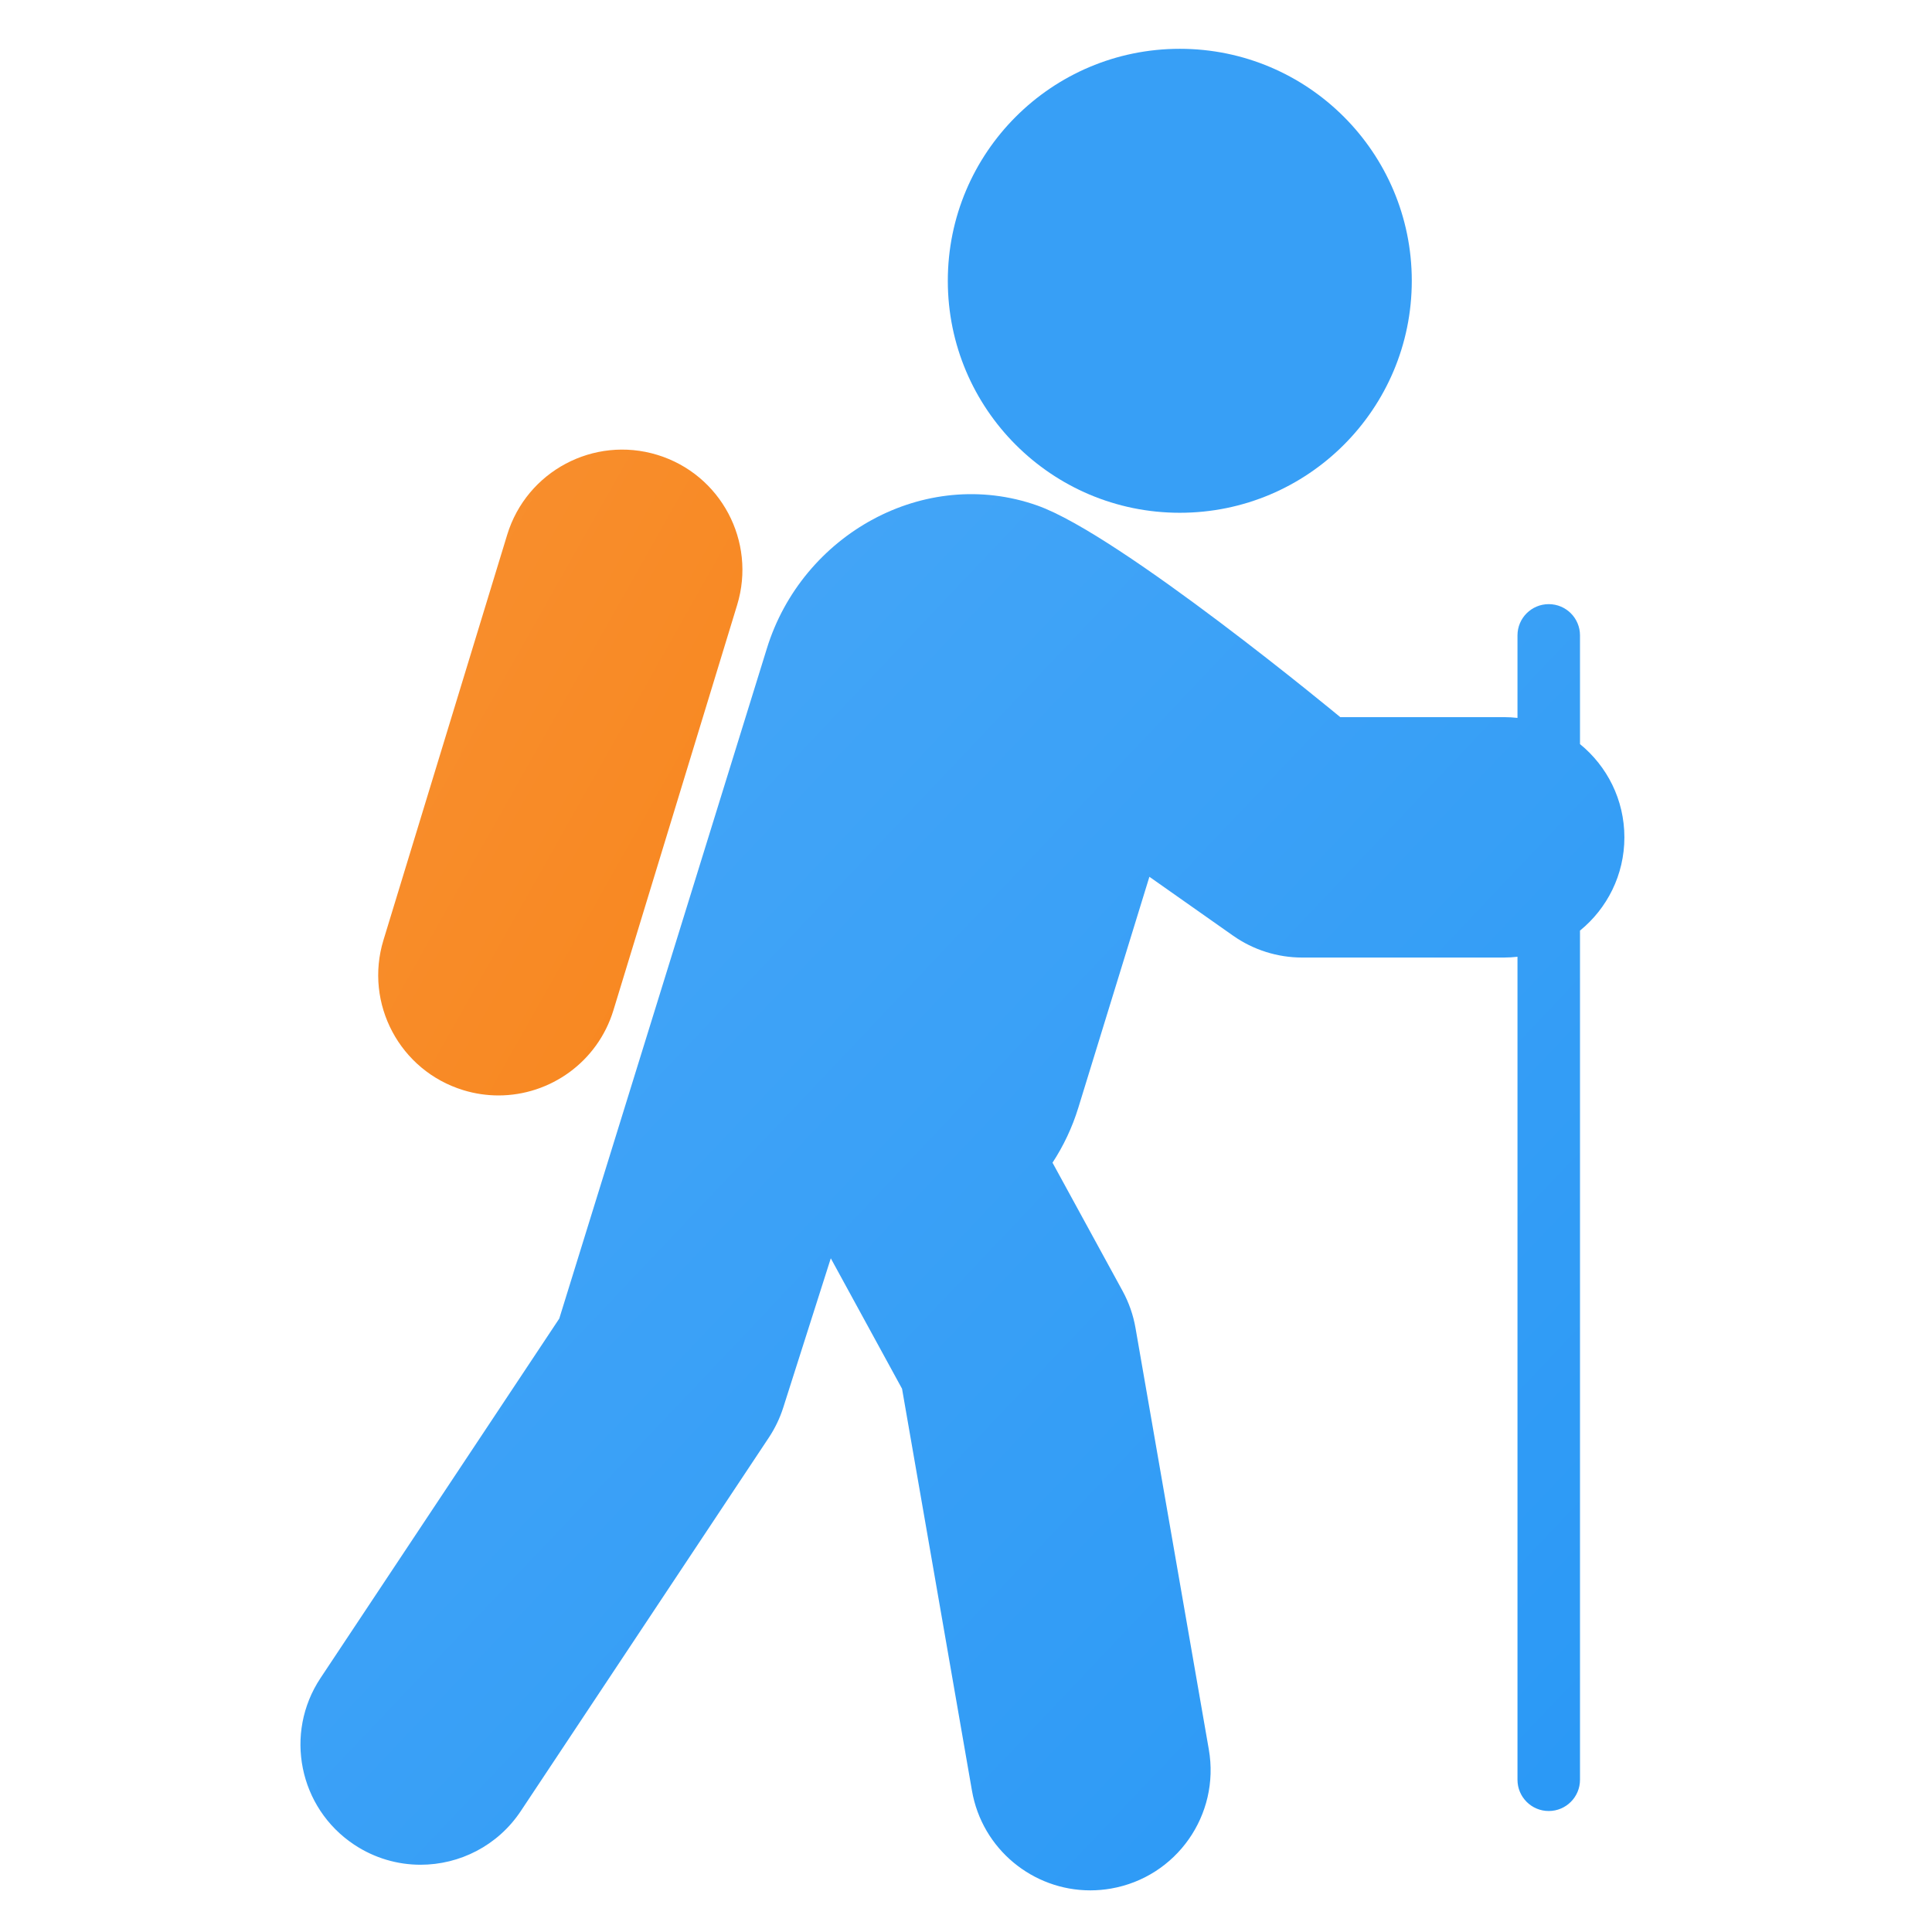
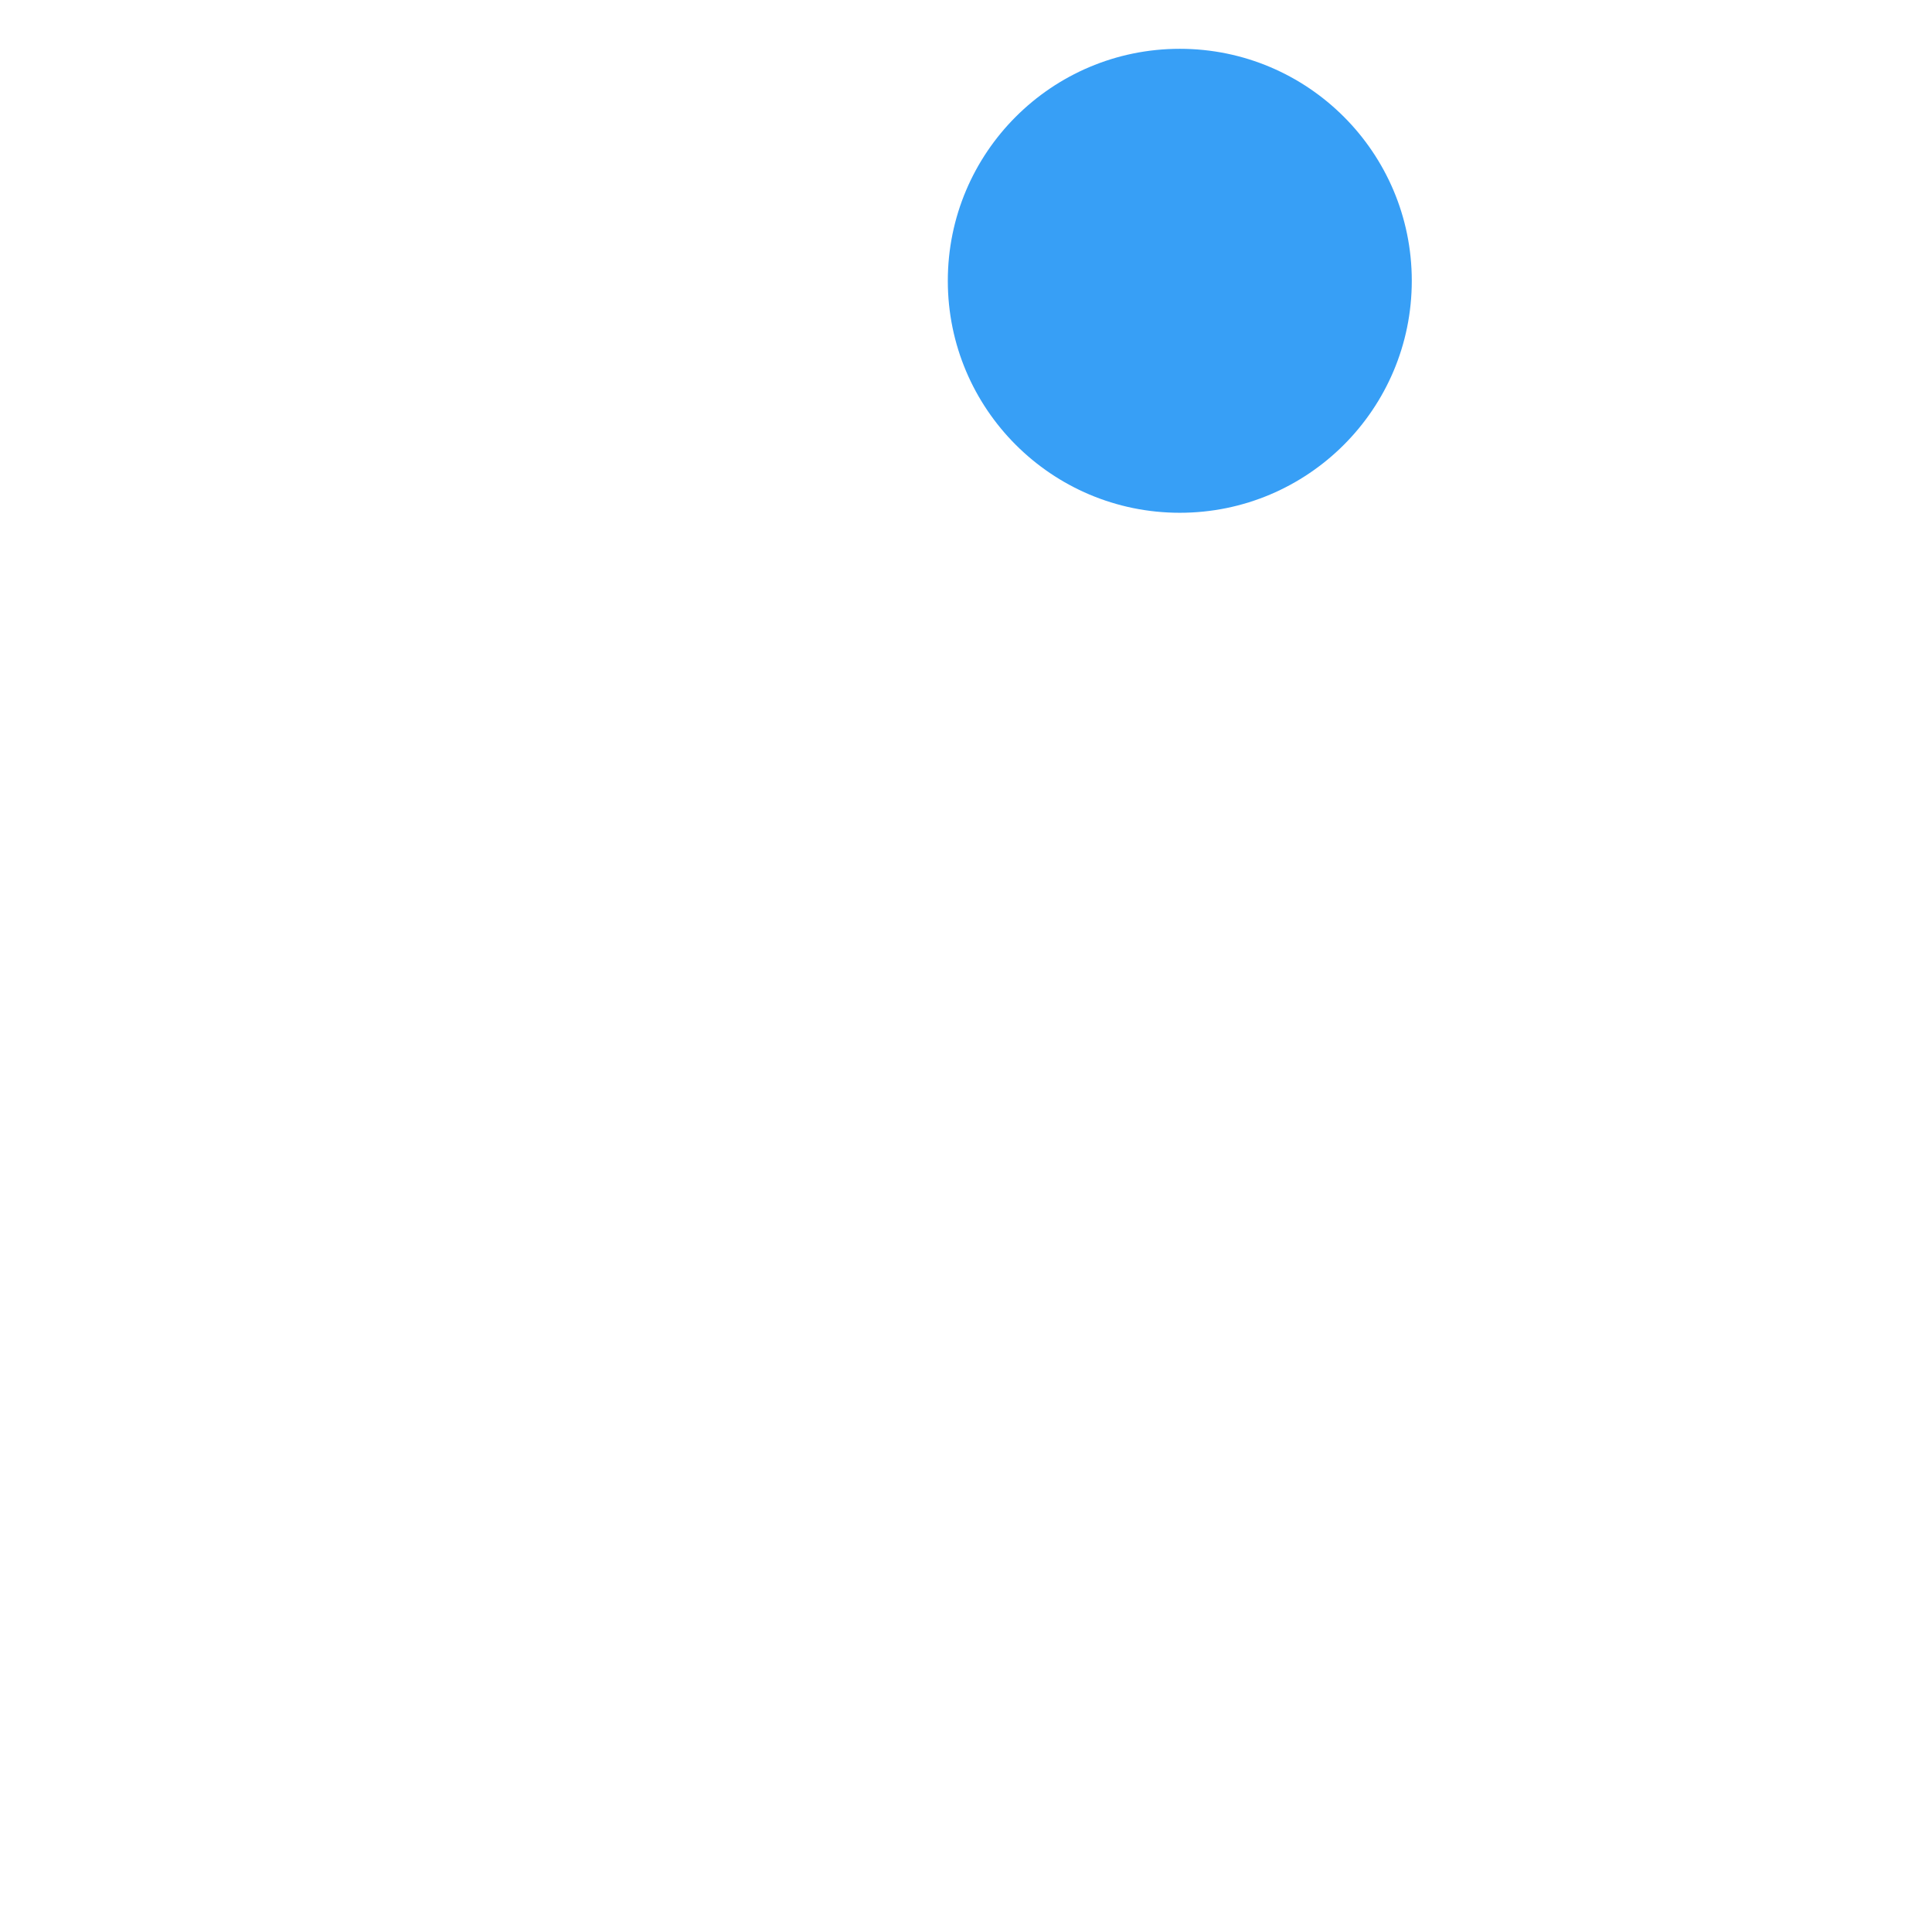
<svg xmlns="http://www.w3.org/2000/svg" xml:space="preserve" width="43.358mm" height="43.358mm" version="1.1" style="shape-rendering:geometricPrecision; text-rendering:geometricPrecision; image-rendering:optimizeQuality; fill-rule:evenodd; clip-rule:evenodd" viewBox="0 0 4335.78 4335.78">
  <defs>
    <style type="text/css">
   
    .fil0 {fill:none}
    .fil2 {fill:#379FF6;fill-rule:nonzero}
    .fil3 {fill:url(#id0)}
    .fil1 {fill:url(#id1)}
   
  </style>
    <linearGradient id="id0" gradientUnits="userSpaceOnUse" x1="1877.59" y1="2083.42" x2="637.28" y2="1383.94">
      <stop offset="0" style="stop-opacity:1; stop-color:#F8861E" />
      <stop offset="1" style="stop-opacity:1; stop-color:#F89030" />
    </linearGradient>
    <linearGradient id="id1" gradientUnits="userSpaceOnUse" x1="3724.32" y1="4159.15" x2="595.37" y2="1192.16">
      <stop offset="0" style="stop-opacity:1; stop-color:#2998F6" />
      <stop offset="1" style="stop-opacity:1; stop-color:#49A8F7" />
    </linearGradient>
  </defs>
  <g id="Layer_x0020_1">
    <rect class="fil0" x="-8.04" y="8.03" width="4335.78" height="4335.78" />
    <g id="_1888282450176">
-       <path class="fil1" d="M3545.82 1669.91l0 -243.96c0,-38.75 -31.4,-70.14 -70.15,-70.14 -38.74,0 -70.14,31.39 -70.14,70.14l0 185.17c-9.83,-1.08 -19.77,-1.73 -29.89,-1.73l-367.83 -0.01c0,0 -493.66,-409.26 -679.99,-474.95 -252.95,-89.18 -528.07,64.95 -606.95,321.27l-465.76 1503.42 -535.77 806.68c-82.42,124.11 -48.63,291.55 75.48,373.97 45.9,30.49 97.74,45.07 149.01,45.07 87.33,0 173.03,-42.35 224.98,-120.54l556.63 -838.11c13.84,-20.85 24.73,-43.54 32.33,-67.39l106.68 -334.94 159.91 292.76 156.92 902.12c22.82,131.16 136.75,223.6 265.46,223.6 15.34,0 30.93,-1.32 46.55,-4.04 146.79,-25.53 245.09,-165.21 219.55,-312.02l-164.56 -946.08c-5.06,-29.1 -14.86,-57.16 -29.02,-83.08l-157.22 -287.82c24.42,-37.31 44.12,-78.61 57.9,-123.36l159.51 -518.27 187.7 132.09c45.45,31.99 99.68,49.16 155.25,49.16l453.24 -0.02c10.12,0 20.06,-0.66 29.89,-1.74l0 1846.96c0,38.74 31.4,70.14 70.14,70.14 38.75,0 70.15,-31.4 70.15,-70.14l0 -1905.7c60.75,-49.46 99.62,-124.79 99.62,-209.25 0,-84.46 -38.87,-159.79 -99.62,-209.26z" />
      <circle class="fil2" cx="2647.7" cy="630.15" r="520.62" />
-       <path class="fil3" d="M1039.85 2446.55c26.25,8.02 52.77,11.83 78.85,11.83 115.55,0 222.44,-74.83 257.92,-191.09l277.7 -909.69c43.49,-142.49 -36.75,-293.28 -179.26,-336.8 -142.52,-43.48 -293.28,36.77 -336.8,179.26l-277.7 909.7c-43.47,142.5 36.77,293.28 179.29,336.79z" />
    </g>
  </g>
</svg>